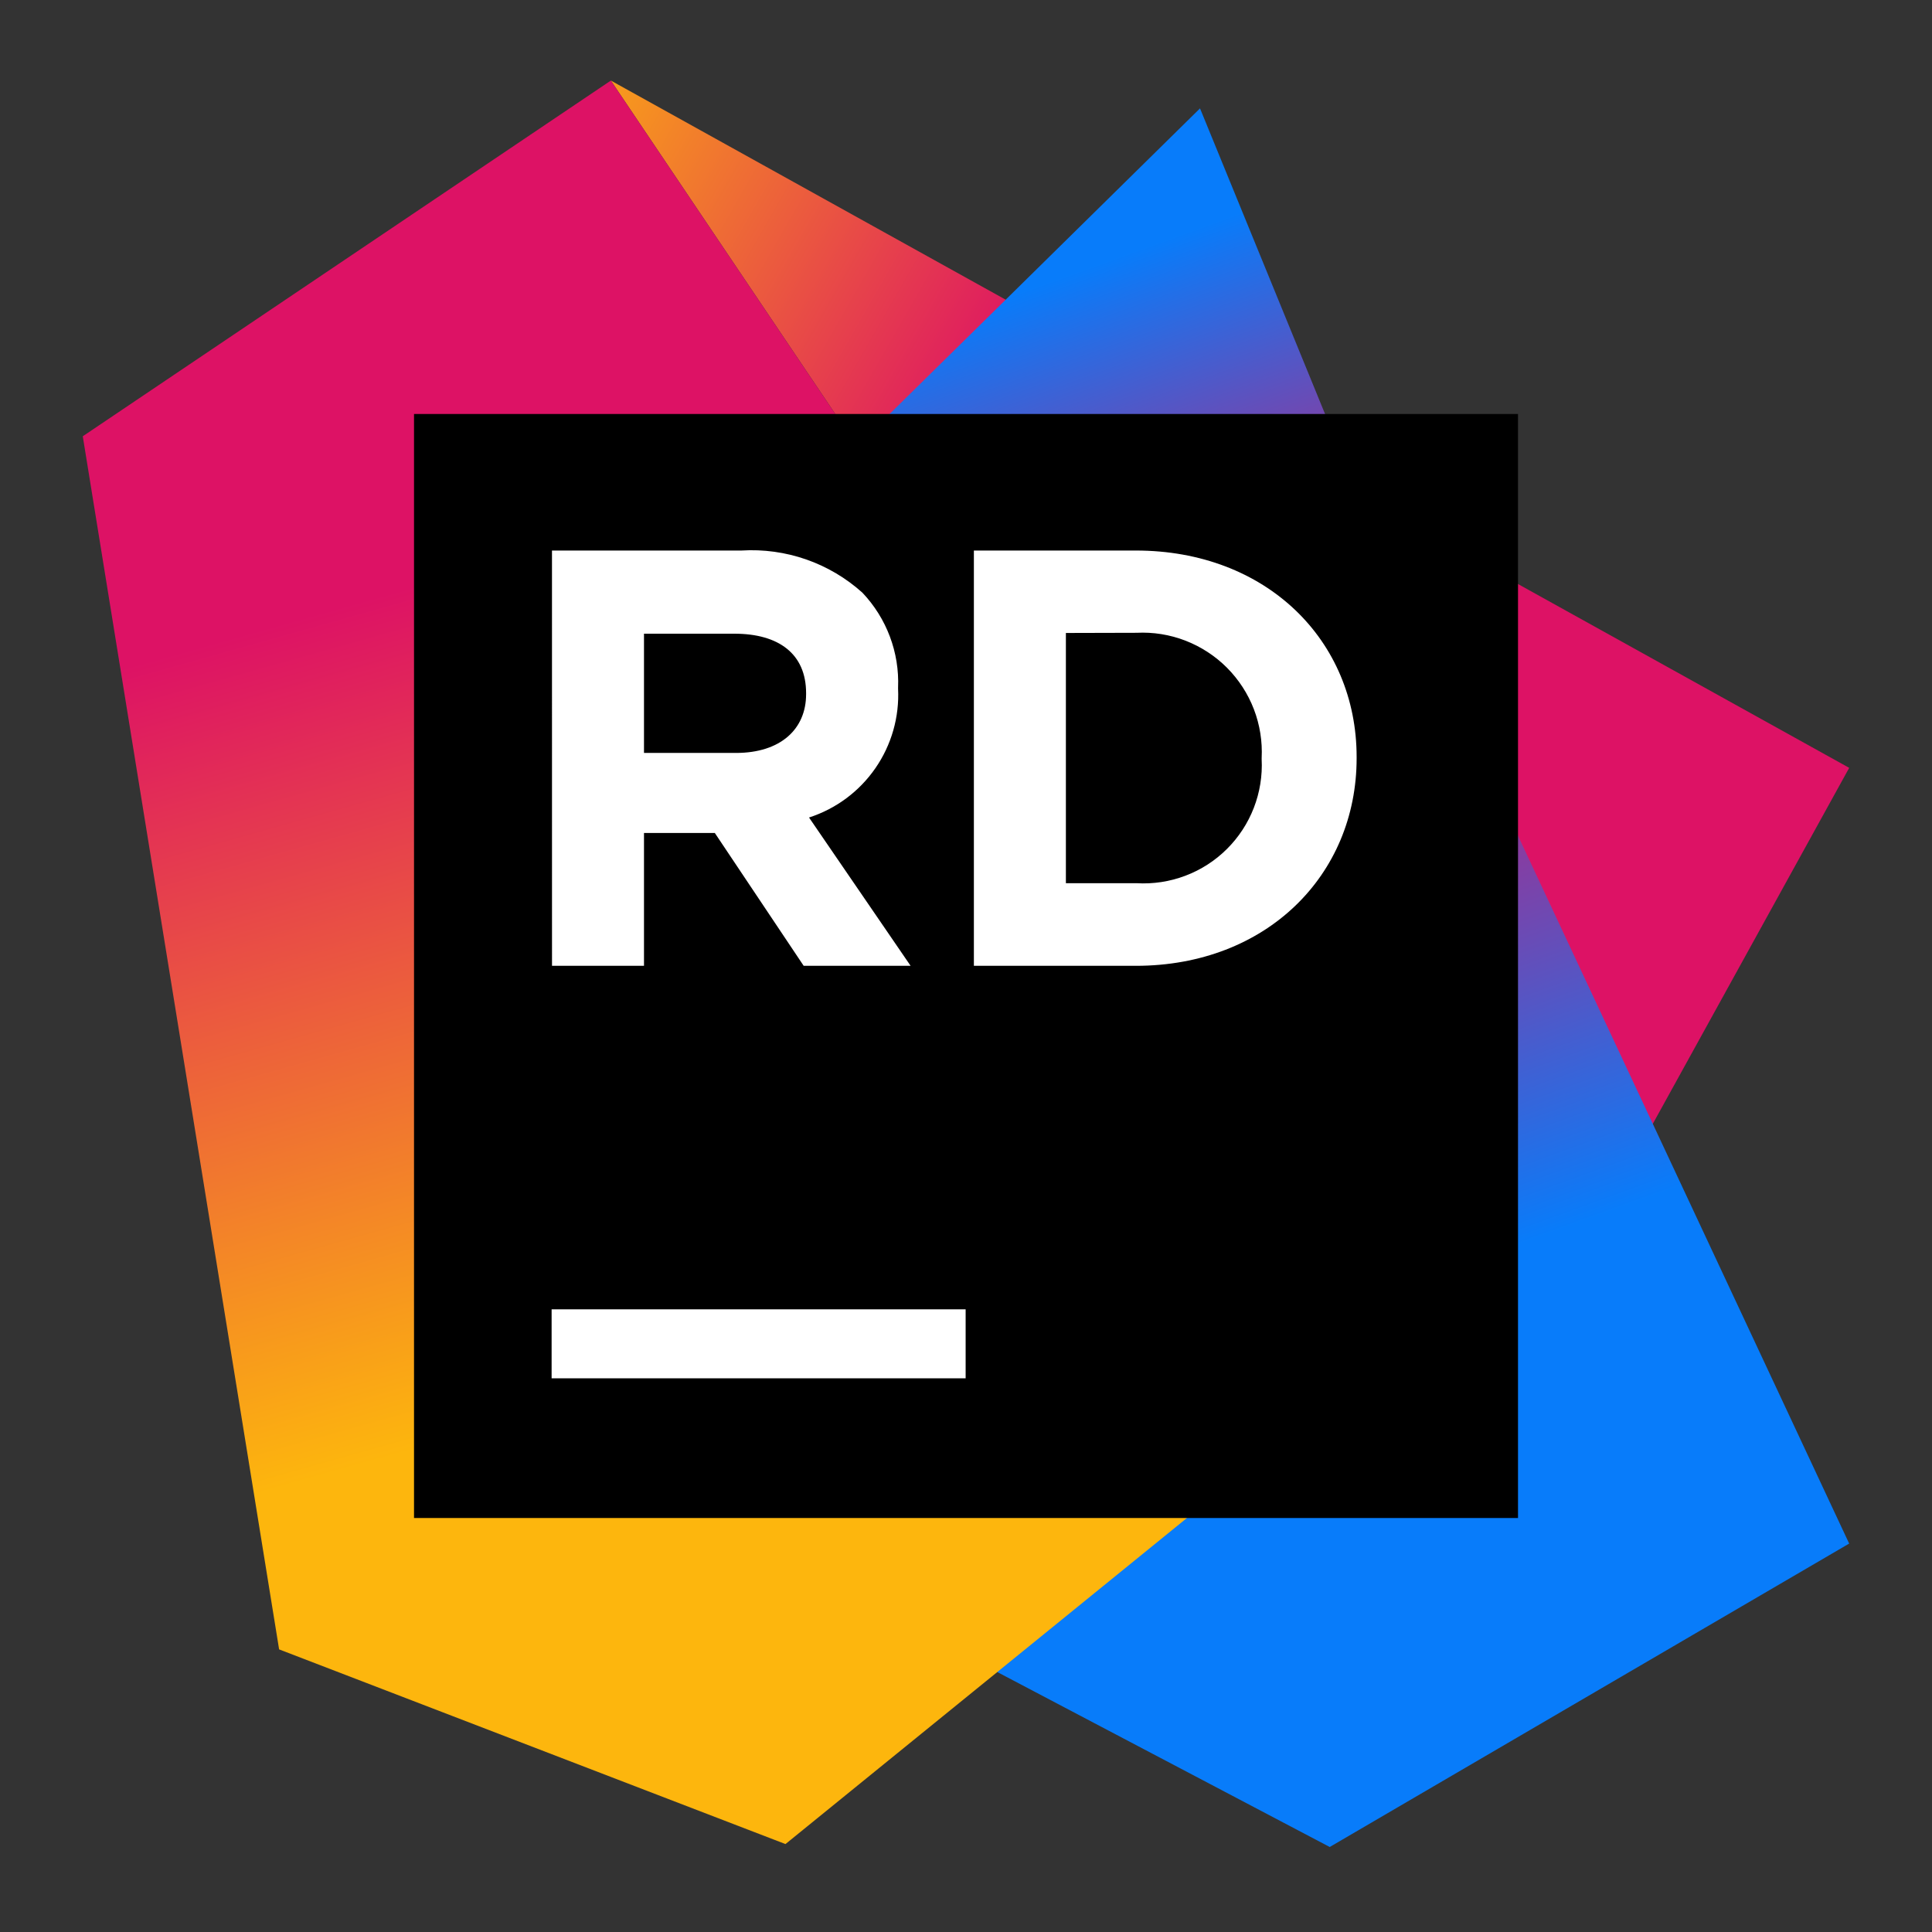
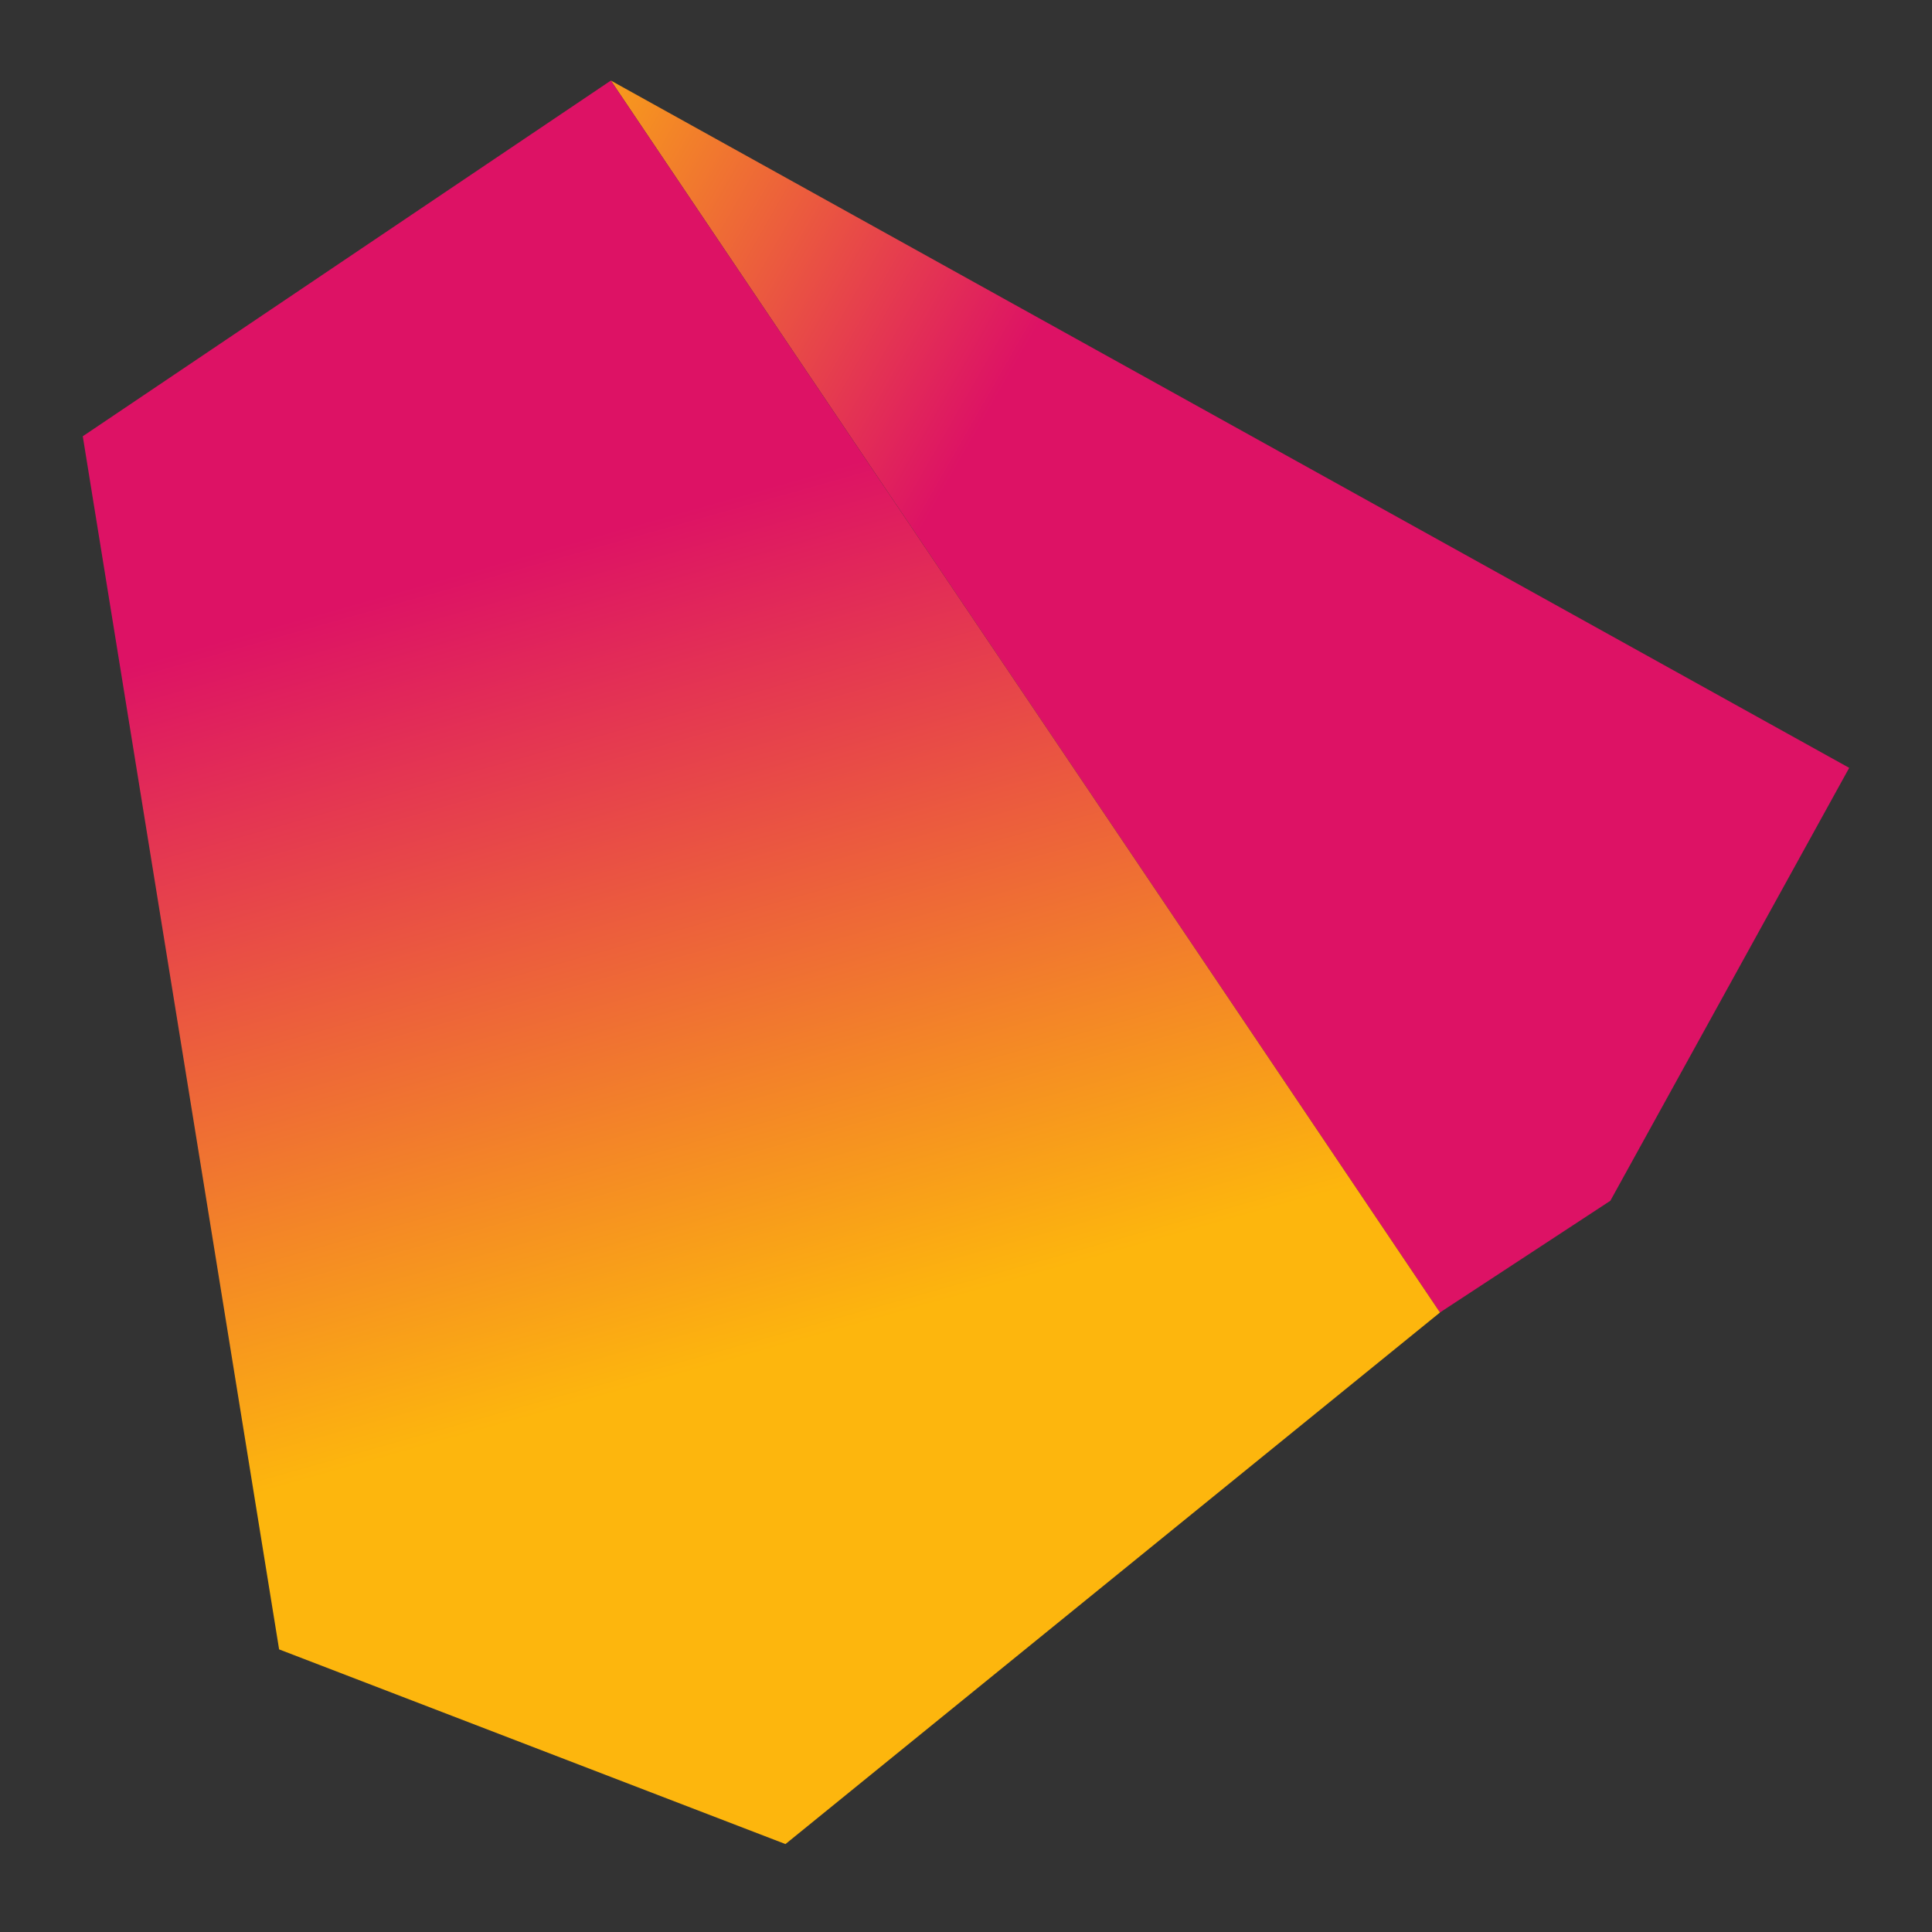
<svg xmlns="http://www.w3.org/2000/svg" width="64" height="64" viewBox="0 0 64 64" fill="none">
  <rect x="0" y="0" width="64" height="64" fill="#333333" stroke="none" />
  <path d="M61.257 25.436L20.236 2.669L47.701 43.477L53.345 39.777L61.257 25.436Z" fill="url(#paint0_linear_202_5324)" />
-   <path d="M44.891 16.152L39.752 3.59L28.385 14.781L33.035 55.388L44.049 61.184L61.256 51.133L44.891 16.152Z" fill="url(#paint1_linear_202_5324)" />
  <path d="M20.235 2.669L2.742 14.452L9.246 54.638L26.02 61.087L47.701 43.478L20.235 2.669Z" fill="url(#paint2_linear_202_5324)" />
-   <path d="M13.715 13.714H50.286V50.286H13.715V13.714Z" fill="black" />
-   <path d="M18.273 43.373H31.988V45.659H18.273V43.373ZM18.285 18.237H24.563C25.29 18.192 26.018 18.293 26.706 18.532C27.394 18.772 28.026 19.146 28.568 19.633C28.965 20.052 29.275 20.546 29.478 21.086C29.681 21.626 29.774 22.201 29.75 22.778V22.814C29.796 23.751 29.532 24.676 28.998 25.448C28.465 26.219 27.693 26.793 26.8 27.081L30.165 31.994H26.623L23.679 27.593H21.333V31.994H18.286L18.285 18.237ZM24.38 24.942C25.855 24.942 26.703 24.155 26.703 22.997V22.961C26.703 21.663 25.801 20.992 24.326 20.992H21.333V24.942L24.38 24.942ZM32.261 18.237H37.625C41.947 18.237 44.94 21.206 44.94 25.076V25.119C44.94 28.989 41.953 31.994 37.625 31.994H32.261V18.237ZM35.309 20.968V29.257H37.649C38.199 29.289 38.749 29.206 39.264 29.011C39.78 28.817 40.248 28.516 40.639 28.128C41.03 27.741 41.335 27.275 41.534 26.762C41.733 26.248 41.822 25.699 41.794 25.149V25.113C41.822 24.561 41.734 24.009 41.536 23.493C41.338 22.977 41.033 22.509 40.643 22.117C40.252 21.726 39.784 21.422 39.269 21.222C38.753 21.023 38.202 20.934 37.649 20.962L35.309 20.968Z" fill="white" />
  <defs>
    <linearGradient id="paint0_linear_202_5324" x1="47.165" y1="29.685" x2="10.165" y2="8.455" gradientUnits="userSpaceOnUse">
      <stop stop-color="#DD1265" />
      <stop offset="0.48" stop-color="#DD1265" />
      <stop offset="0.94" stop-color="#FDB60D" />
    </linearGradient>
    <linearGradient id="paint1_linear_202_5324" x1="25.164" y1="6.38" x2="39.829" y2="46.88" gradientUnits="userSpaceOnUse">
      <stop offset="0.14" stop-color="#087CFA" />
      <stop offset="0.48" stop-color="#DD1265" />
      <stop offset="0.96" stop-color="#087CFA" />
    </linearGradient>
    <linearGradient id="paint2_linear_202_5324" x1="14.179" y1="7.63" x2="25.009" y2="46.13" gradientUnits="userSpaceOnUse">
      <stop offset="0.28" stop-color="#DD1265" />
      <stop offset="0.97" stop-color="#FDB60D" />
    </linearGradient>
  </defs>
</svg>